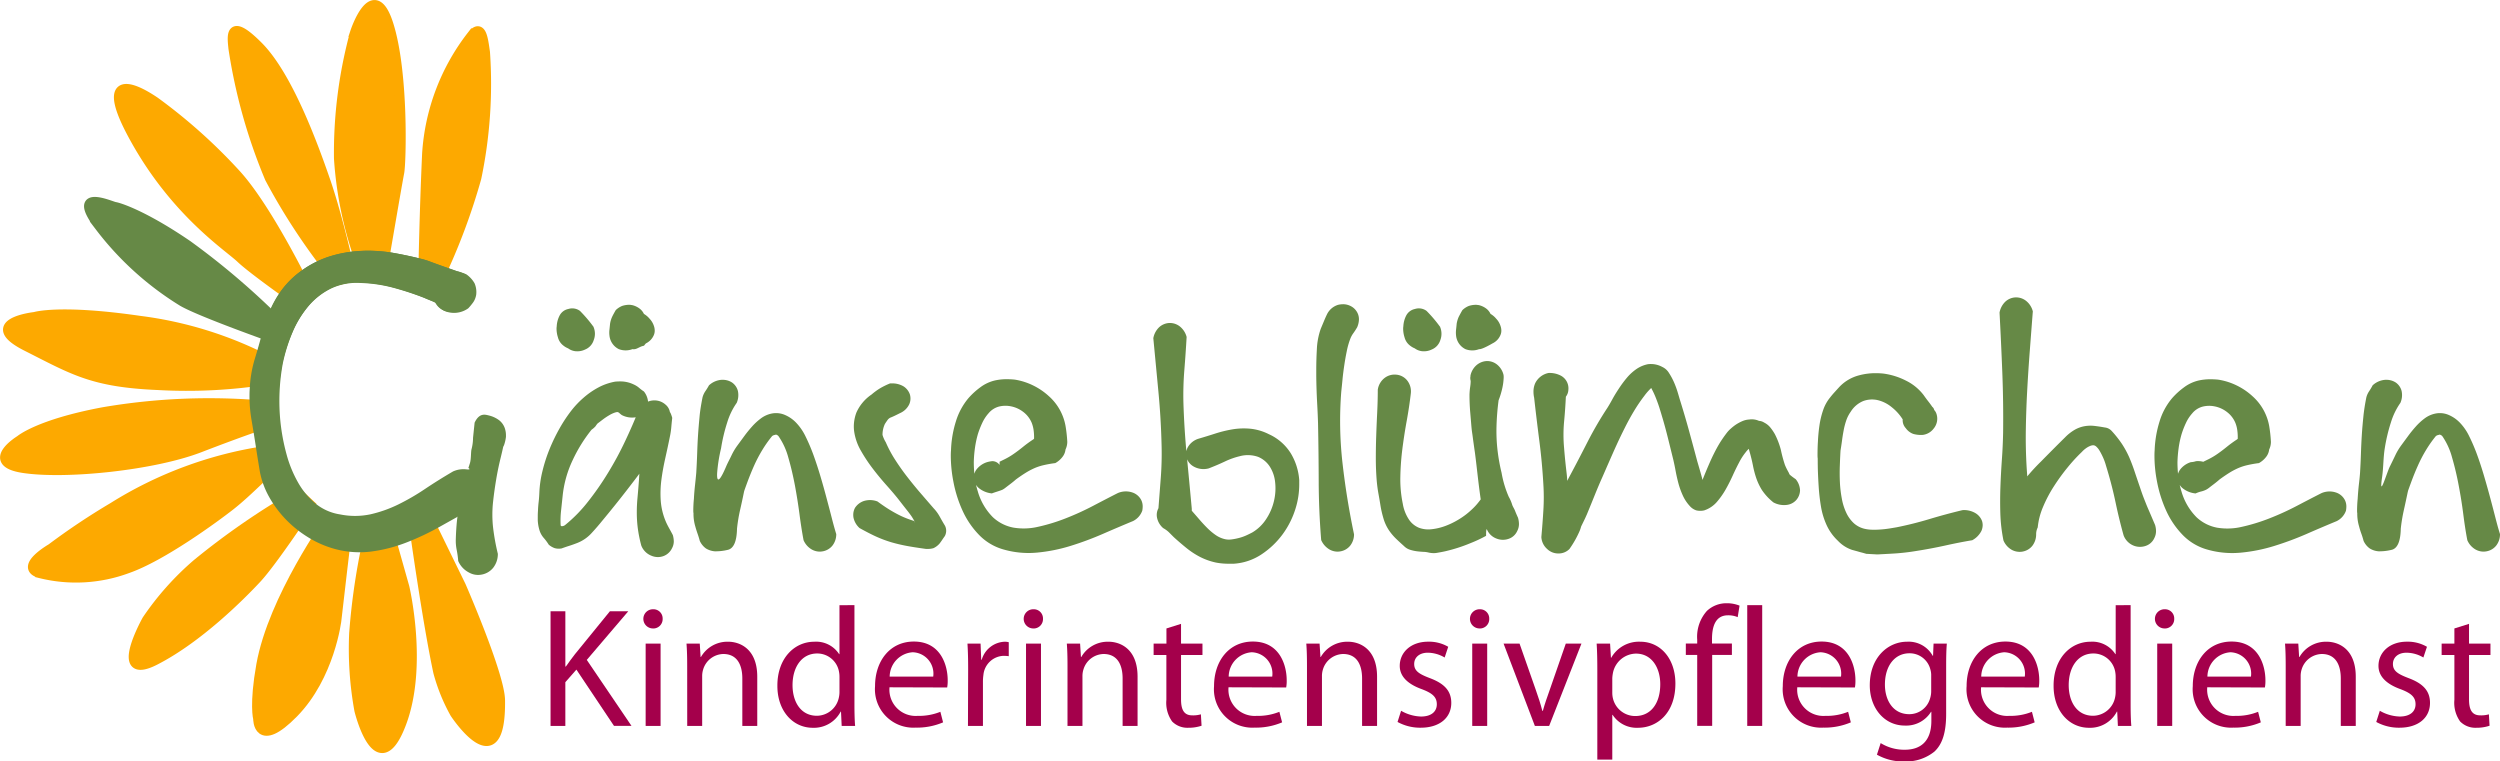
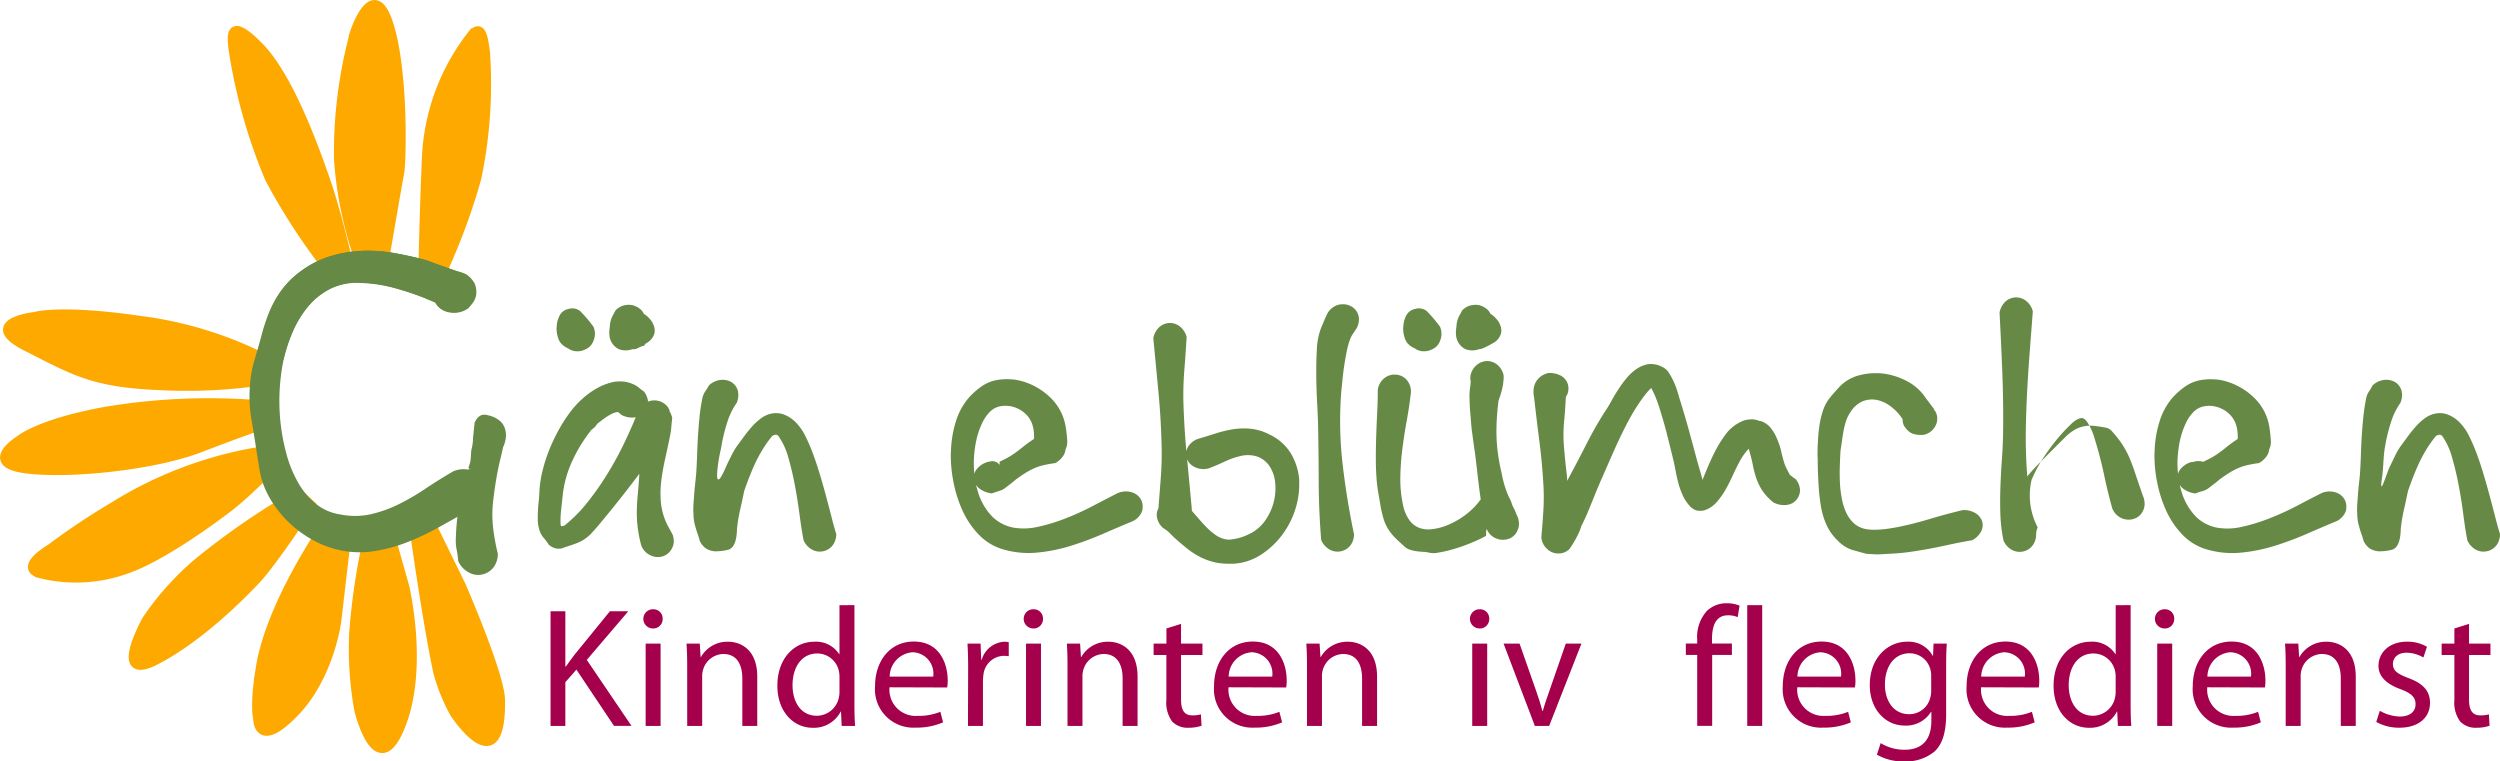
<svg xmlns="http://www.w3.org/2000/svg" version="1.1" x="0px" y="0px" width="260.509" height="79.347" viewBox="0 0 260.509 79.347" xml:space="preserve" preserveAspectRatio="xMinYMid">
  <g id="Gruppe_8" data-name="Gruppe 8" transform="translate(-8.683 -568.913)">
-     <path id="Pfad_13" data-name="Pfad 13" d="M54.183,641.164a78.21,78.21,0,0,0-9.484-8.1c-4.569-3.123-7.171-3.932-7.576-3.99s-4.684-2.024-1.619,2.024a31.672,31.672,0,0,0,8.675,7.865c1.908,1.1,9.427,3.759,9.427,3.759Z" transform="translate(-16.464 -38.612)" fill="#668946" stroke="#668946" stroke-width="1" />
    <path id="Pfad_14" data-name="Pfad 14" d="M136.493,602.93a65.382,65.382,0,0,0,3.87-10.342,47.883,47.883,0,0,0,.9-13.085c-.2-1.381-.372-3.031-1.391-1.77a22.346,22.346,0,0,0-4.682,12.331c-.289,6.34-.392,12.481-.392,12.481Z" transform="translate(-82.021 -5.137)" fill="#fda900" stroke="#fda900" stroke-width="1" />
    <path id="Pfad_15" data-name="Pfad 15" d="M113.813,597.829s1.673-9.8,1.9-10.937c.206-1.021.464-10.437-1.129-15.44s-3.5.8-3.5.8a47.49,47.49,0,0,0-1.692,13.183,39.194,39.194,0,0,0,2.765,12.107Z" transform="translate(-65.408 0)" fill="#fda900" stroke="#fda900" stroke-width="1" />
    <path id="Pfad_16" data-name="Pfad 16" d="M88.516,603.211a65.3,65.3,0,0,1-7.091-10.64,56.8,56.8,0,0,1-3.8-13.546c-.114-1.207-.454-3.291,2.609-.22s5.673,10.147,7.034,14.1,2.668,9.972,2.668,9.972Z" transform="translate(-44.641 -5.085)" fill="#fda900" stroke="#fda900" stroke-width="1" />
-     <path id="Pfad_17" data-name="Pfad 17" d="M63.184,615.924S59,607.213,55.6,603.5a56.427,56.427,0,0,0-8.438-7.546c-3.278-2.219-5.3-2.085-2.367,3.385,4.309,8.045,10.015,11.708,11.29,12.928s5.949,4.494,5.949,4.494Z" transform="translate(-22.322 -16.445)" fill="#fda900" stroke="#fda900" stroke-width="1" />
    <path id="Pfad_18" data-name="Pfad 18" d="M37.282,667.2a40.087,40.087,0,0,0-13.459-4.205c-8.382-1.216-10.934-.4-10.934-.4s-5.721.631-.84,3.091,6.853,3.757,13.74,4.043a53.593,53.593,0,0,0,11.3-.573Z" transform="translate(-0.579 -60.67)" fill="#fda900" stroke="#fda900" stroke-width="1" />
    <path id="Pfad_19" data-name="Pfad 19" d="M36.473,689.26a65.314,65.314,0,0,0-17.033.661c-6.756,1.265-8.67,2.928-8.67,2.928s-3.755,2.288.317,2.921c4.413.686,13.585-.266,18.411-2.13s7.08-2.576,7.08-2.576Z" transform="translate(0 -78.075)" fill="#fda900" stroke="#fda900" stroke-width="1" />
    <path id="Pfad_20" data-name="Pfad 20" d="M41.755,703.343a41.476,41.476,0,0,0-15.835,5.874,71.891,71.891,0,0,0-6.425,4.291s-3.406,1.961-1.181,2.6a15.421,15.421,0,0,0,9.119-.5c3.6-1.256,9.065-5.262,10.716-6.552,1.873-1.464,4.024-3.782,4.255-3.769S41.755,703.343,41.755,703.343Z" transform="translate(-5.465 -87.453)" fill="#fda900" stroke="#fda900" stroke-width="1" />
    <path id="Pfad_21" data-name="Pfad 21" d="M65.023,716.237a77.707,77.707,0,0,0-10.59,7.292,29.6,29.6,0,0,0-5.22,5.853s-3.649,6.52.861,4.21,8.919-6.727,10.591-8.523,5.574-7.7,5.574-7.7Z" transform="translate(-25.224 -95.873)" fill="#fda900" stroke="#fda900" stroke-width="1" />
    <path id="Pfad_22" data-name="Pfad 22" d="M92.507,723.678s-5.959,8.315-7.2,15.259c-.735,4.115-.324,5.6-.324,5.6s-.041,3.243,3.717-.594,4.49-9.619,4.5-9.877,1.151-9.832,1.151-9.832Z" transform="translate(-49.418 -100.732)" fill="#fda900" stroke="#fda900" stroke-width="1" />
    <path id="Pfad_23" data-name="Pfad 23" d="M115.777,724.963a69.354,69.354,0,0,0-1.808,11.357,35.77,35.77,0,0,0,.542,8.023s1.935,7.943,4.424,1.3c2.246-5.994.306-14.144.306-14.144l-1.915-6.79Z" transform="translate(-68.402 -101.408)" fill="#fda900" stroke="#fda900" stroke-width="1" />
    <path id="Pfad_24" data-name="Pfad 24" d="M132.154,725.756s1.348,9.668,2.474,14.937a18.834,18.834,0,0,0,1.739,4.284s4.849,7.375,4.739-1.357c-.033-2.645-4.077-11.911-4.077-11.911l-3.173-6.493Z" transform="translate(-80.295 -101.736)" fill="#fda900" stroke="#fda900" stroke-width="1" />
    <g id="Gruppe_4" data-name="Gruppe 4" transform="translate(66.052 631.776)">
      <path id="Pfad_25" data-name="Pfad 25" d="M173.057,751.522H174.6v5.762h.052c.32-.461.638-.887.939-1.276l3.653-4.487h1.914l-4.325,5.07,4.66,6.877h-1.823l-3.919-5.866-1.152,1.311v4.556h-1.542Z" transform="translate(-173.057 -750.69)" fill="#a4004b" />
      <path id="Pfad_26" data-name="Pfad 26" d="M201.926,752.914a1,1,0,0,1,.036-2,.959.959,0,0,1,.992.992.979.979,0,0,1-1.011,1.012Zm-.743,10.156V754.49h1.557v8.579Z" transform="translate(-191.273 -750.29)" fill="#a4004b" />
      <path id="Pfad_27" data-name="Pfad 27" d="M213.954,763.187c0-.906-.018-1.615-.071-2.324h1.382l.087,1.4h.035a3.178,3.178,0,0,1,2.836-1.594c1.188,0,3.033.708,3.033,3.651v5.122H219.7V764.5c0-1.382-.515-2.552-1.986-2.552a2.249,2.249,0,0,0-2.09,1.594,2.318,2.318,0,0,0-.108.727v5.176h-1.558Z" transform="translate(-199.716 -756.662)" fill="#a4004b" />
      <path id="Pfad_28" data-name="Pfad 28" d="M249.2,749.688v10.367c0,.764.018,1.633.07,2.217h-1.4l-.07-1.49h-.035a3.144,3.144,0,0,1-2.908,1.685c-2.073,0-3.687-1.755-3.687-4.359-.017-2.875,1.774-4.609,3.846-4.609a2.853,2.853,0,0,1,2.588,1.292h.036v-5.1Zm-1.559,7.5a2.857,2.857,0,0,0-.072-.673,2.3,2.3,0,0,0-2.251-1.791c-1.612,0-2.569,1.419-2.569,3.3,0,1.753.87,3.19,2.534,3.19a2.362,2.362,0,0,0,2.286-1.861,2.679,2.679,0,0,0,.072-.673Z" transform="translate(-217.533 -749.492)" fill="#a4004b" />
      <path id="Pfad_29" data-name="Pfad 29" d="M272.012,765.381a2.734,2.734,0,0,0,2.925,2.978,5.948,5.948,0,0,0,2.375-.424l.282,1.1a6.951,6.951,0,0,1-2.87.549,4,4,0,0,1-4.218-4.325c0-2.6,1.542-4.644,4.041-4.644,2.8,0,3.529,2.466,3.529,4.045a3.971,3.971,0,0,1-.055.741Zm4.555-1.117a2.224,2.224,0,0,0-2.145-2.533,2.569,2.569,0,0,0-2.393,2.533Z" transform="translate(-236.691 -756.626)" fill="#a4004b" />
      <path id="Pfad_30" data-name="Pfad 30" d="M298.328,763.54c0-1.01-.019-1.878-.071-2.677h1.365l.069,1.684h.053a2.593,2.593,0,0,1,2.393-1.878,1.593,1.593,0,0,1,.423.052v1.455a4.806,4.806,0,0,0-.547-.037,2.19,2.19,0,0,0-2.093,1.986,4.959,4.959,0,0,0-.05.744v4.573h-1.561Z" transform="translate(-254.813 -756.662)" fill="#a4004b" />
      <path id="Pfad_31" data-name="Pfad 31" d="M316.141,752.914a1,1,0,0,1,.035-2,.957.957,0,0,1,.992.992.977.977,0,0,1-1.01,1.012ZM315.4,763.07V754.49h1.559v8.579Z" transform="translate(-265.854 -750.29)" fill="#a4004b" />
      <path id="Pfad_32" data-name="Pfad 32" d="M328.168,763.187c0-.906-.018-1.615-.071-2.324h1.382l.089,1.4h.035a3.176,3.176,0,0,1,2.837-1.594c1.187,0,3.029.708,3.029,3.651v5.122H333.91V764.5c0-1.382-.514-2.552-1.986-2.552a2.246,2.246,0,0,0-2.09,1.594,2.3,2.3,0,0,0-.108.727v5.176h-1.559Z" transform="translate(-274.299 -756.662)" fill="#a4004b" />
      <path id="Pfad_33" data-name="Pfad 33" d="M357.021,755.306v2.055h2.233v1.188h-2.233v4.625c0,1.064.3,1.667,1.169,1.667a2.875,2.875,0,0,0,.9-.108l.07,1.189a4.263,4.263,0,0,1-1.383.212,2.232,2.232,0,0,1-1.684-.655,3.358,3.358,0,0,1-.6-2.251v-4.679h-1.329v-1.188H355.5v-1.576Z" transform="translate(-291.322 -753.161)" fill="#a4004b" />
      <path id="Pfad_34" data-name="Pfad 34" d="M373.818,765.381a2.734,2.734,0,0,0,2.925,2.978,5.938,5.938,0,0,0,2.374-.424l.284,1.1a6.96,6.96,0,0,1-2.871.549,4,4,0,0,1-4.221-4.325c0-2.6,1.543-4.644,4.043-4.644,2.8,0,3.528,2.466,3.528,4.045a3.83,3.83,0,0,1-.055.741Zm4.554-1.117a2.224,2.224,0,0,0-2.144-2.533,2.568,2.568,0,0,0-2.393,2.533Z" transform="translate(-303.17 -756.626)" fill="#a4004b" />
      <path id="Pfad_35" data-name="Pfad 35" d="M400.081,763.187c0-.906-.017-1.615-.071-2.324h1.384l.089,1.4h.035a3.176,3.176,0,0,1,2.834-1.594c1.19,0,3.032.708,3.032,3.651v5.122h-1.561V764.5c0-1.382-.512-2.552-1.983-2.552a2.249,2.249,0,0,0-2.092,1.594,2.3,2.3,0,0,0-.106.727v5.176h-1.561Z" transform="translate(-321.258 -756.662)" fill="#a4004b" />
-       <path id="Pfad_36" data-name="Pfad 36" d="M427.778,767.864a4.386,4.386,0,0,0,2.074.6c1.117,0,1.649-.549,1.649-1.276,0-.746-.443-1.153-1.577-1.579-1.561-.567-2.286-1.4-2.286-2.426,0-1.385,1.133-2.518,2.96-2.518a3.964,3.964,0,0,1,2.09.532l-.371,1.117a3.5,3.5,0,0,0-1.756-.5c-.921,0-1.418.532-1.418,1.17,0,.726.5,1.045,1.613,1.471,1.471.55,2.252,1.293,2.252,2.588,0,1.523-1.188,2.586-3.191,2.586a4.89,4.89,0,0,1-2.41-.6Z" transform="translate(-339.148 -756.662)" fill="#a4004b" />
      <path id="Pfad_37" data-name="Pfad 37" d="M450.153,752.914a1,1,0,0,1,.036-2,.958.958,0,0,1,.991.992.978.978,0,0,1-1.012,1.012Zm-.745,10.156V754.49h1.559v8.579Z" transform="translate(-353.365 -750.29)" fill="#a4004b" />
      <path id="Pfad_38" data-name="Pfad 38" d="M460.914,761.228l1.683,4.8c.284.8.514,1.507.692,2.214h.052c.195-.708.443-1.417.727-2.214l1.666-4.8h1.632L464,769.807h-1.49l-3.261-8.579Z" transform="translate(-359.941 -757.028)" fill="#a4004b" />
-       <path id="Pfad_39" data-name="Pfad 39" d="M487.271,763.663c0-1.1-.017-1.985-.07-2.8h1.4l.089,1.471h.035a3.312,3.312,0,0,1,3.03-1.665c2.093,0,3.652,1.755,3.652,4.358,0,3.086-1.9,4.609-3.9,4.609a2.986,2.986,0,0,1-2.64-1.347h-.036v4.661h-1.56Zm1.56,2.287a2.531,2.531,0,0,0,.071.637,2.386,2.386,0,0,0,2.322,1.825c1.649,0,2.606-1.347,2.606-3.315,0-1.719-.887-3.19-2.535-3.19a2.492,2.492,0,0,0-2.375,1.915,4.067,4.067,0,0,0-.089.639Z" transform="translate(-378.194 -756.662)" fill="#a4004b" />
      <path id="Pfad_40" data-name="Pfad 40" d="M515.168,761.9v-7.391h-1.186v-1.188h1.186v-.407a4.045,4.045,0,0,1,1.011-2.994,2.963,2.963,0,0,1,2.073-.8,3.488,3.488,0,0,1,1.329.25l-.194,1.2a2.476,2.476,0,0,0-1.011-.193c-1.312,0-1.666,1.168-1.666,2.481v.46h2.073v1.188h-2.055V761.9Z" transform="translate(-395.682 -749.123)" fill="#a4004b" />
      <path id="Pfad_41" data-name="Pfad 41" d="M532.426,749.688h1.559v12.584h-1.559Z" transform="translate(-407.726 -749.492)" fill="#a4004b" />
      <path id="Pfad_42" data-name="Pfad 42" d="M544.614,765.381a2.733,2.733,0,0,0,2.924,2.978,5.937,5.937,0,0,0,2.374-.424l.282,1.1a6.943,6.943,0,0,1-2.87.549,4,4,0,0,1-4.219-4.325c0-2.6,1.544-4.644,4.043-4.644,2.8,0,3.526,2.466,3.526,4.045a4.02,4.02,0,0,1-.053.741Zm4.556-1.117a2.228,2.228,0,0,0-2.147-2.533,2.569,2.569,0,0,0-2.392,2.533Z" transform="translate(-414.7 -756.626)" fill="#a4004b" />
      <path id="Pfad_43" data-name="Pfad 43" d="M577.182,768.183c0,1.987-.409,3.173-1.223,3.935a4.711,4.711,0,0,1-3.135,1.029,5.553,5.553,0,0,1-2.855-.708l.39-1.208a4.66,4.66,0,0,0,2.517.693c1.595,0,2.765-.835,2.765-3.012v-.94h-.035a3.042,3.042,0,0,1-2.73,1.434c-2.125,0-3.652-1.806-3.652-4.2,0-2.908,1.9-4.538,3.882-4.538a2.868,2.868,0,0,1,2.677,1.47h.034l.053-1.276h1.383c-.053.6-.071,1.295-.071,2.34Zm-1.559-3.953a2.133,2.133,0,0,0-.09-.69,2.224,2.224,0,0,0-2.179-1.666c-1.489,0-2.552,1.257-2.552,3.261,0,1.665.868,3.084,2.534,3.084a2.24,2.24,0,0,0,2.162-1.613,2.529,2.529,0,0,0,.125-.832Z" transform="translate(-431.755 -756.662)" fill="#a4004b" />
      <path id="Pfad_44" data-name="Pfad 44" d="M599.811,765.381a2.731,2.731,0,0,0,2.922,2.978,5.951,5.951,0,0,0,2.376-.424l.284,1.1a6.964,6.964,0,0,1-2.873.549,4,4,0,0,1-4.218-4.325c0-2.6,1.541-4.644,4.043-4.644,2.8,0,3.527,2.466,3.527,4.045a3.969,3.969,0,0,1-.055.741Zm4.553-1.117a2.224,2.224,0,0,0-2.143-2.533,2.571,2.571,0,0,0-2.395,2.533Z" transform="translate(-450.743 -756.626)" fill="#a4004b" />
      <path id="Pfad_45" data-name="Pfad 45" d="M632.445,749.688v10.367c0,.764.018,1.633.072,2.217h-1.4l-.07-1.49h-.035a3.145,3.145,0,0,1-2.907,1.685c-2.074,0-3.687-1.755-3.687-4.359-.017-2.875,1.773-4.609,3.846-4.609a2.857,2.857,0,0,1,2.59,1.292h.034v-5.1Zm-1.559,7.5a2.893,2.893,0,0,0-.071-.673,2.3,2.3,0,0,0-2.251-1.791c-1.613,0-2.571,1.419-2.571,3.3,0,1.753.87,3.19,2.536,3.19a2.365,2.365,0,0,0,2.286-1.861,2.713,2.713,0,0,0,.071-.673Z" transform="translate(-467.795 -749.492)" fill="#a4004b" />
      <path id="Pfad_46" data-name="Pfad 46" d="M655.852,752.914a1,1,0,0,1,.035-2,.958.958,0,0,1,.993.992.978.978,0,0,1-1.011,1.012Zm-.744,10.156V754.49h1.562v8.579Z" transform="translate(-487.687 -750.29)" fill="#a4004b" />
      <path id="Pfad_47" data-name="Pfad 47" d="M667.73,765.381a2.735,2.735,0,0,0,2.925,2.978,5.937,5.937,0,0,0,2.374-.424l.283,1.1a6.952,6.952,0,0,1-2.87.549,4,4,0,0,1-4.219-4.325c0-2.6,1.543-4.644,4.042-4.644,2.8,0,3.527,2.466,3.527,4.045a3.948,3.948,0,0,1-.054.741Zm4.555-1.117a2.226,2.226,0,0,0-2.145-2.533,2.568,2.568,0,0,0-2.392,2.533Z" transform="translate(-495.096 -756.626)" fill="#a4004b" />
      <path id="Pfad_48" data-name="Pfad 48" d="M693.992,763.187c0-.906-.018-1.615-.07-2.324h1.383l.086,1.4h.037a3.175,3.175,0,0,1,2.835-1.594c1.187,0,3.03.708,3.03,3.651v5.122h-1.56V764.5c0-1.382-.513-2.552-1.984-2.552a2.25,2.25,0,0,0-2.092,1.594,2.309,2.309,0,0,0-.106.727v5.176h-1.56Z" transform="translate(-513.183 -756.662)" fill="#a4004b" />
      <path id="Pfad_49" data-name="Pfad 49" d="M721.688,767.864a4.377,4.377,0,0,0,2.074.6c1.115,0,1.649-.549,1.649-1.276,0-.746-.442-1.153-1.579-1.579-1.559-.567-2.284-1.4-2.284-2.426,0-1.385,1.134-2.518,2.96-2.518a3.971,3.971,0,0,1,2.092.532l-.374,1.117a3.485,3.485,0,0,0-1.753-.5c-.923,0-1.419.532-1.419,1.17,0,.726.5,1.045,1.613,1.471,1.471.55,2.25,1.293,2.25,2.588,0,1.523-1.187,2.586-3.19,2.586a4.894,4.894,0,0,1-2.411-.6Z" transform="translate(-531.071 -756.662)" fill="#a4004b" />
      <path id="Pfad_50" data-name="Pfad 50" d="M743.8,755.306v2.055h2.234v1.188H743.8v4.625c0,1.064.3,1.667,1.17,1.667a2.867,2.867,0,0,0,.9-.108l.071,1.189a4.266,4.266,0,0,1-1.381.212,2.226,2.226,0,0,1-1.685-.655,3.346,3.346,0,0,1-.6-2.251v-4.679h-1.329v-1.188h1.329v-1.576Z" transform="translate(-543.888 -753.161)" fill="#a4004b" />
    </g>
    <g id="Gruppe_5" data-name="Gruppe 5" transform="translate(64.731 599.897)">
      <path id="Pfad_51" data-name="Pfad 51" d="M180.3,668.538a2.005,2.005,0,0,1,.44,1.188,1.521,1.521,0,0,1-.358.975,1.583,1.583,0,0,1-.983.534,2.333,2.333,0,0,1-1.4-.237,2.238,2.238,0,0,1-.246-.2.324.324,0,0,0-.164-.1c-.026-.027-.122-.018-.287.03a2.965,2.965,0,0,0-.6.276,6.686,6.686,0,0,0-.708.473c-.232.177-.4.308-.515.388a2.149,2.149,0,0,0-.215.289,2.195,2.195,0,0,1-.419.368,15.462,15.462,0,0,0-1.948,3.127,11.41,11.41,0,0,0-1.067,3.784q-.083.782-.164,1.54a9.392,9.392,0,0,0-.043,1.516.146.146,0,0,0,.184.083.547.547,0,0,0,.289-.123,15.07,15.07,0,0,0,2.379-2.43,30.115,30.115,0,0,0,2.1-3.026,33.859,33.859,0,0,0,1.764-3.271q.793-1.671,1.406-3.23a2.021,2.021,0,0,1,.86-.84,1.754,1.754,0,0,1,1.045-.167,1.721,1.721,0,0,1,.915.433,1.29,1.29,0,0,1,.441.758,1.015,1.015,0,0,1,.122.236,3.42,3.42,0,0,1,.123.38c-.041.357-.074.686-.1,1a8.247,8.247,0,0,1-.145.952c-.15.752-.313,1.5-.482,2.256s-.305,1.494-.4,2.227a11.077,11.077,0,0,0-.071,2.184,6.84,6.84,0,0,0,.524,2.174c.094.22.208.443.337.678s.265.478.4.738a2.612,2.612,0,0,1,.1.655,1.5,1.5,0,0,1-.186.716,1.606,1.606,0,0,1-.841.8,1.688,1.688,0,0,1-.634.122,1.736,1.736,0,0,1-.68-.143,1.862,1.862,0,0,1-1.043-1.046,13.837,13.837,0,0,1-.379-1.908,13.017,13.017,0,0,1-.092-1.549c0-.5.023-1.007.072-1.528s.1-1.137.153-1.846c.026-.409.051-.818.071-1.23s.033-.254.033.472q-.126.2-1.369,1.806t-2.571,3.2c-.33.409-.7.84-1.119,1.293a3.961,3.961,0,0,1-1.466,1.006q-.412.163-.8.287c-.262.082-.543.178-.844.286a1.586,1.586,0,0,1-.715-.03,1.939,1.939,0,0,1-.617-.358,5.29,5.29,0,0,0-.534-.718,2.181,2.181,0,0,1-.45-.84,4.2,4.2,0,0,1-.164-1.006v-.371c0-.2.007-.4.021-.593.012-.314.036-.627.072-.934s.057-.619.071-.932a11.281,11.281,0,0,1,.328-2.286,16.123,16.123,0,0,1,.747-2.309,18.972,18.972,0,0,1,1.057-2.174,15.131,15.131,0,0,1,1.294-1.928A9.472,9.472,0,0,1,174,669.2a8.208,8.208,0,0,1,1.549-1.076,5.9,5.9,0,0,1,1.784-.615c.191-.013.363-.019.512-.019a3.181,3.181,0,0,1,1.415.328,2.221,2.221,0,0,1,.535.338A4.724,4.724,0,0,0,180.3,668.538Zm-5.251-6.729a.076.076,0,0,0-.018-.04,1.854,1.854,0,0,1,.164.738,1.811,1.811,0,0,1-.125.677,1.542,1.542,0,0,1-.9.984,1.835,1.835,0,0,1-.8.184,1.566,1.566,0,0,1-.965-.305,1.884,1.884,0,0,1-.491-.288,1.555,1.555,0,0,1-.574-.863,3.012,3.012,0,0,1-.145-.922,1.5,1.5,0,0,1,.02-.224,2.689,2.689,0,0,1,.288-1.1,1.3,1.3,0,0,1,.922-.707,1.355,1.355,0,0,1,1.212.2A14.109,14.109,0,0,1,175.054,661.809Zm4-2.276a2.049,2.049,0,0,1,.87.422,1.478,1.478,0,0,1,.381.5,2.238,2.238,0,0,1,.585.494,2,2,0,0,1,.462.778,1.468,1.468,0,0,1,.079.474,1.123,1.123,0,0,1-.079.428,1.69,1.69,0,0,1-.842.9l-.141.164c-.067.137-.1.043-.438.2s-.515.286-.816.232a2,2,0,0,1-1.426,0,1.77,1.77,0,0,1-.972-1.395,2.484,2.484,0,0,1,0-.657q.04-.39.061-.6a2.8,2.8,0,0,1,.226-.739c.094-.19.217-.416.368-.676a2.13,2.13,0,0,1,.657-.431,2.368,2.368,0,0,1,.718-.122,1.437,1.437,0,0,1,.163.007A.785.785,0,0,0,179.054,659.533Z" transform="translate(-169.25 -658.729)" fill="#668946" />
      <path id="Pfad_52" data-name="Pfad 52" d="M217.58,682.595a2.152,2.152,0,0,1,1.313-.576h.1a1.757,1.757,0,0,1,1,.288,1.543,1.543,0,0,1,.6.872,2.036,2.036,0,0,1-.123,1.241,7.159,7.159,0,0,0-.985,2.028,17.825,17.825,0,0,0-.647,2.717,15.906,15.906,0,0,0-.4,2.478s-.2,2.073.941-.619c.155-.367.361-.729.543-1.119a6.371,6.371,0,0,1,.645-1.077c.222-.3.455-.621.707-.964s.518-.667.792-.974a6.1,6.1,0,0,1,.913-.841,2.8,2.8,0,0,1,1.126-.513,2.336,2.336,0,0,1,1.283.1,3.529,3.529,0,0,1,1.272.851,5.524,5.524,0,0,1,.975,1.415,19.331,19.331,0,0,1,.831,1.948q.388,1.07.739,2.256t.645,2.308q.3,1.12.544,2.073c.162.635.314,1.172.449,1.611a1.924,1.924,0,0,1-.4,1.2,1.679,1.679,0,0,1-.954.583,1.923,1.923,0,0,1-.349.041,1.718,1.718,0,0,1-.819-.206,2.041,2.041,0,0,1-.885-.984q-.223-1.169-.42-2.677t-.481-3.035c-.194-1.02-.421-1.988-.687-2.9a7.138,7.138,0,0,0-1-2.194.435.435,0,0,0-.2-.165c-.11-.054-.137-.061-.084-.02.015-.013-.038,0-.162.029a.572.572,0,0,0-.245.116,12.255,12.255,0,0,0-1.026,1.455,14.942,14.942,0,0,0-.854,1.63q-.378.853-.7,1.724c-.213.582-.32.888-.328.922s-.019.08-.031.134q-.2.987-.412,1.9a16.817,16.817,0,0,0-.305,1.877c-.027,1.356-.36,2.092-.993,2.217a5.313,5.313,0,0,1-1.326.144,2.037,2.037,0,0,1-.934-.308,2.013,2.013,0,0,1-.627-.78c-.065-.259-.148-.513-.233-.758s-.168-.5-.237-.76a4.546,4.546,0,0,1-.184-1.352,1.451,1.451,0,0,1-.021-.248,12.464,12.464,0,0,1,.064-1.27c.024-.492.067-.978.12-1.459s.094-.893.125-1.251c.039-.655.072-1.309.093-1.958s.049-1.3.092-1.959.1-1.308.161-1.958.174-1.309.307-1.979a2.11,2.11,0,0,1,.289-.635A6.906,6.906,0,0,0,217.58,682.595Z" transform="translate(-199.75 -673.425)" fill="#668946" />
-       <path id="Pfad_53" data-name="Pfad 53" d="M267.806,683.094h.205a2.273,2.273,0,0,1,1.192.308,1.614,1.614,0,0,1,.665.842,1.485,1.485,0,0,1-.071,1.036,1.9,1.9,0,0,1-.957.912q-.724.367-.932.441a.775.775,0,0,0-.35.254c-.079.111-.18.254-.294.433a2.676,2.676,0,0,0-.248,1.143,3.211,3.211,0,0,0,.34.765,12.725,12.725,0,0,0,.983,1.835c.382.594.792,1.177,1.23,1.741s.893,1.126,1.366,1.676.938,1.084,1.4,1.619a4.155,4.155,0,0,1,.645.881c.174.315.352.63.545.943a1.168,1.168,0,0,1-.019,1.087c-.1.136-.193.272-.278.4s-.174.251-.256.359a1.893,1.893,0,0,1-.637.49,1.8,1.8,0,0,1-.535.083h-.264c-.792-.11-1.466-.213-2.022-.318s-1.082-.23-1.588-.378a12.636,12.636,0,0,1-1.518-.564c-.506-.227-1.1-.532-1.786-.914a2.021,2.021,0,0,1-.635-1.107,1.769,1.769,0,0,1-.02-.267,1.525,1.525,0,0,1,.186-.738,1.782,1.782,0,0,1,.9-.7,2.158,2.158,0,0,1,1.436.041c.547.4,1.007.709,1.382.932s.74.422,1.09.588a10.015,10.015,0,0,0,1.085.429c.378.124.469.165.277.124.112.178.116.174.023-.01a6.04,6.04,0,0,0-.318-.533c-.119-.17-.27-.375-.463-.617s-.478-.606-.86-1.1c-.358-.454-.778-.947-1.261-1.488s-.962-1.116-1.425-1.723a16.485,16.485,0,0,1-1.252-1.886,5.576,5.576,0,0,1-.7-1.979,3.685,3.685,0,0,1-.041-.557,4.147,4.147,0,0,1,.266-1.435,4.455,4.455,0,0,1,1.582-1.888,6.646,6.646,0,0,1,.86-.633A7.569,7.569,0,0,1,267.806,683.094Z" transform="translate(-231.103 -674.127)" fill="#668946" />
      <path id="Pfad_54" data-name="Pfad 54" d="M305.385,688.325a1.883,1.883,0,0,1-.184.8,1.531,1.531,0,0,1-.256.688,2.413,2.413,0,0,1-.811.728,12.279,12.279,0,0,0-1.261.226,5.455,5.455,0,0,0-.944.317,7.5,7.5,0,0,0-.9.482q-.463.289-.995.678c-.029.025-.1.088-.215.184s-.246.2-.391.309-.29.221-.44.336a2.216,2.216,0,0,1-.348.237c-.2.1-.891.293-1.108.39a2.539,2.539,0,0,1-1.364-.556,1.519,1.519,0,0,1-.514-.911,1.429,1.429,0,0,1,.245-.994,2.243,2.243,0,0,1,1.139-.8,2.928,2.928,0,0,1,.534-.1.939.939,0,0,1,.758.391V690.4c.027-.015.2-.1.524-.258a7.1,7.1,0,0,0,.952-.564c.315-.217.639-.463.966-.728a12.691,12.691,0,0,1,1.088-.789.411.411,0,0,1,.121-.094c.042-.019.024.011-.06.094a5.4,5.4,0,0,0-.031-.841,3.406,3.406,0,0,0-.215-.882,2.766,2.766,0,0,0-.862-1.118,3.071,3.071,0,0,0-1.24-.582,2.855,2.855,0,0,0-1.294.009,2.12,2.12,0,0,0-1.1.706,4.05,4.05,0,0,0-.654,1,9.375,9.375,0,0,0-.454,1.16,10.287,10.287,0,0,0-.305,1.435,12.741,12.741,0,0,0-.123,1.477,13.182,13.182,0,0,0,.09,1.538,8.111,8.111,0,0,0,.32,1.5,6.248,6.248,0,0,0,1.577,2.716,4.293,4.293,0,0,0,2.146,1.086,6.525,6.525,0,0,0,2.585-.091,19,19,0,0,0,2.87-.881,28.273,28.273,0,0,0,2.85-1.3q1.389-.729,2.556-1.322a2.116,2.116,0,0,1,1.548-.062,1.6,1.6,0,0,1,.914.8,1.5,1.5,0,0,1,.143.634,2.366,2.366,0,0,1-.042.452,1.928,1.928,0,0,1-.964,1.086q-1.535.636-3.158,1.344a32.529,32.529,0,0,1-3.344,1.242,17.1,17.1,0,0,1-3.488.7c-.315.028-.616.043-.9.043a9.483,9.483,0,0,1-2.686-.391,5.669,5.669,0,0,1-2.482-1.508,8.88,8.88,0,0,1-1.7-2.5,13.107,13.107,0,0,1-.967-3.067,14.244,14.244,0,0,1-.264-2.687c0-.193.007-.376.022-.555a11.252,11.252,0,0,1,.511-3.013,6.867,6.867,0,0,1,1.293-2.4,7.645,7.645,0,0,1,1.241-1.139,4.105,4.105,0,0,1,1.568-.729,5.643,5.643,0,0,1,1.17-.122c.271,0,.555.012.841.041a6.7,6.7,0,0,1,1.926.607,6.86,6.86,0,0,1,1.652,1.126,5.424,5.424,0,0,1,1.735,3.117A14.3,14.3,0,0,1,305.385,688.325Z" transform="translate(-250.218 -673.269)" fill="#668946" />
      <path id="Pfad_55" data-name="Pfad 55" d="M358.1,684.308v.206c.2.231.448.512.729.839s.567.643.86.934a6.321,6.321,0,0,0,.9.759,2.8,2.8,0,0,0,1.016.441,1.987,1.987,0,0,0,.675.011,6.247,6.247,0,0,0,.76-.153,4.571,4.571,0,0,0,.751-.267c.237-.109.446-.211.624-.307a4.378,4.378,0,0,0,1.436-1.386,5.8,5.8,0,0,0,.811-1.876,5.653,5.653,0,0,0,.123-1.968,3.687,3.687,0,0,0-.565-1.641,2.655,2.655,0,0,0-1.208-1,3.233,3.233,0,0,0-1.909-.07,7.8,7.8,0,0,0-1.56.556c-.518.244-1.077.485-1.682.716a2.1,2.1,0,0,1-1.526-.174,1.585,1.585,0,0,1-.768-.9,1.5,1.5,0,0,1,.11-1.117,1.946,1.946,0,0,1,1.116-.9q.907-.266,1.766-.543a12.84,12.84,0,0,1,1.763-.432,7.255,7.255,0,0,1,1.857-.071,5.484,5.484,0,0,1,1.958.575,5.2,5.2,0,0,1,2.308,2.038,6.278,6.278,0,0,1,.852,2.74v.493a8.421,8.421,0,0,1-.368,2.419,9.019,9.019,0,0,1-1.364,2.74,8.667,8.667,0,0,1-2.2,2.091,5.908,5.908,0,0,1-2.884.974h-.532a6.839,6.839,0,0,1-1.331-.121,6.77,6.77,0,0,1-1.612-.564,8.359,8.359,0,0,1-1.415-.914c-.442-.357-.9-.745-1.366-1.17l-.521-.522a2.945,2.945,0,0,0-.585-.421,1.942,1.942,0,0,1-.648-1.127,1.447,1.447,0,0,1,.156-.944c.08-1.054.164-2.123.246-3.212s.109-2.183.082-3.291q-.065-2.832-.328-5.6t-.535-5.619a2.105,2.105,0,0,1,.607-1.138,1.691,1.691,0,0,1,1.057-.442h.041a1.667,1.667,0,0,1,1.047.351,2.075,2.075,0,0,1,.719,1.105q-.1,1.743-.236,3.425a32.516,32.516,0,0,0-.1,3.385q.085,2.789.35,5.538T358.1,684.308Z" transform="translate(-289.96 -662.277)" fill="#668946" />
      <path id="Pfad_56" data-name="Pfad 56" d="M404.133,660.347a1.906,1.906,0,0,1,1.146-.962,2.293,2.293,0,0,1,.512-.062,1.725,1.725,0,0,1,.74.163,1.579,1.579,0,0,1,.819.861,1.5,1.5,0,0,1,.1.555,2.194,2.194,0,0,1-.185.82c-.135.234-.271.442-.41.635a2.5,2.5,0,0,0-.309.574,7.879,7.879,0,0,0-.366,1.292c-.1.478-.185.966-.258,1.457s-.137.984-.184,1.476-.092.923-.131,1.29a39,39,0,0,0,.131,7.44q.42,3.7,1.2,7.412a1.9,1.9,0,0,1-.4,1.182,1.676,1.676,0,0,1-.954.583,1.949,1.949,0,0,1-.35.041,1.72,1.72,0,0,1-.819-.206,2.107,2.107,0,0,1-.9-1q-.249-3.1-.258-6.1t-.069-6.039c-.015-.55-.045-1.265-.094-2.153s-.079-1.82-.092-2.79v-.576q0-1.125.061-2.193a7.364,7.364,0,0,1,.41-2.174c.11-.262.217-.514.319-.761S404.008,660.605,404.133,660.347Z" transform="translate(-321.891 -658.605)" fill="#668946" />
      <path id="Pfad_57" data-name="Pfad 57" d="M434.234,667.02a6.141,6.141,0,0,1-.166,1.26,8.6,8.6,0,0,1-.366,1.18,25.6,25.6,0,0,0-.217,2.7,17.462,17.462,0,0,0,.1,2.451,19.362,19.362,0,0,0,.43,2.412,10.755,10.755,0,0,0,.747,2.491,3.938,3.938,0,0,1,.348.8c.061.214.212.412.307.658s.2.485.307.718a2.438,2.438,0,0,1,.1.657,1.571,1.571,0,0,1-.184.739,1.5,1.5,0,0,1-.875.8,1.782,1.782,0,0,1-1.279-.02,1.743,1.743,0,0,1-1.006-.964c-.053-.054-.082.17-.082.678a13.637,13.637,0,0,1-1.59.748,16.545,16.545,0,0,1-2.7.869c-.245.054-.5.1-.76.145a2.007,2.007,0,0,1-.409.041,2.371,2.371,0,0,1-.535-.062,2.469,2.469,0,0,0-.533-.071c-.192-.01-.4-.025-.636-.054a4.012,4.012,0,0,1-.727-.154,1.535,1.535,0,0,1-.668-.4c-.231-.206-.492-.444-.78-.718a5.7,5.7,0,0,1-.758-.883,4.472,4.472,0,0,1-.594-1.261,10.529,10.529,0,0,1-.309-1.322c-.067-.422-.139-.844-.215-1.26s-.134-.847-.175-1.285q-.1-1.188-.1-2.4,0-1.186.042-2.388c.027-.8.062-1.593.1-2.377s.062-1.584.062-2.391a1.879,1.879,0,0,1,.728-1.24,1.714,1.714,0,0,1,1.219-.329,1.63,1.63,0,0,1,1.1.583,1.832,1.832,0,0,1,.4,1.335q-.166,1.436-.432,2.891t-.451,2.913a27.307,27.307,0,0,0-.213,2.9,12.393,12.393,0,0,0,.254,2.823,4.215,4.215,0,0,0,.676,1.7,2.311,2.311,0,0,0,1.016.809,2.784,2.784,0,0,0,1.26.155,5.85,5.85,0,0,0,1.46-.337,8.028,8.028,0,0,0,1.487-.73,7.728,7.728,0,0,0,1.3-1,6.442,6.442,0,0,0,.544-.566c.131-.154.256-.317.378-.482-.108-.737-.205-1.512-.3-2.328s-.187-1.651-.3-2.514c-.067-.464-.122-.853-.166-1.167s-.079-.617-.123-.9-.074-.594-.1-.922-.06-.725-.1-1.19c-.028-.315-.047-.629-.061-.943s-.02-.628-.02-.945a7.32,7.32,0,0,1,.071-.808,4.088,4.088,0,0,0,.053-.626,1.213,1.213,0,0,1-.043-.308.732.732,0,0,1,.021-.163v-.082a1.962,1.962,0,0,1,.626-1.087,1.781,1.781,0,0,1,1.055-.431h.041a1.64,1.64,0,0,1,1.026.348,1.954,1.954,0,0,1,.7,1.107Zm-6.623-5.212a.07.07,0,0,0-.023-.04,1.852,1.852,0,0,1,.042,1.415,1.542,1.542,0,0,1-.9.984,1.831,1.831,0,0,1-.8.184,1.56,1.56,0,0,1-.962-.305,1.957,1.957,0,0,1-.493-.288,1.566,1.566,0,0,1-.574-.863,3,3,0,0,1-.144-.922,1.24,1.24,0,0,1,.02-.224,2.747,2.747,0,0,1,.286-1.1,1.324,1.324,0,0,1,.924-.707,1.344,1.344,0,0,1,1.208.2A13.9,13.9,0,0,1,427.61,661.809Zm4-2.276a2.082,2.082,0,0,1,.873.422,1.533,1.533,0,0,1,.378.5,2.2,2.2,0,0,1,.584.494,1.983,1.983,0,0,1,.461.778,1.492,1.492,0,0,1,.082.474,1.138,1.138,0,0,1-.082.428,1.671,1.671,0,0,1-.84.9s-1.1.65-1.394.6a2,2,0,0,1-1.426,0,1.774,1.774,0,0,1-.974-1.395,2.713,2.713,0,0,1,0-.657q.044-.39.061-.6a2.885,2.885,0,0,1,.225-.739c.1-.19.219-.416.371-.676a2.109,2.109,0,0,1,.655-.431,2.4,2.4,0,0,1,.718-.122,1.494,1.494,0,0,1,.165.007A.766.766,0,0,0,431.608,659.533Z" transform="translate(-333.591 -658.729)" fill="#668946" />
      <path id="Pfad_58" data-name="Pfad 58" d="M469.8,678.213a2.53,2.53,0,0,1,1.24.256,1.5,1.5,0,0,1,.827,1.521,1.244,1.244,0,0,1-.259.693c-.041.849-.1,1.718-.186,2.613a15.024,15.024,0,0,0,0,2.72c.068.862.155,1.717.256,2.567s.086,1.26.038.946c-.325.734-.36.767-.184.386s.363-.754.564-1.12q.933-1.75,1.828-3.509a37.2,37.2,0,0,1,2-3.423c.154-.244.332-.545.527-.906s.424-.732.678-1.116a11.724,11.724,0,0,1,.825-1.115,5.038,5.038,0,0,1,1-.917,3.218,3.218,0,0,1,1.23-.515,3.109,3.109,0,0,1,.367-.013,2.46,2.46,0,0,1,1.1.3,1.607,1.607,0,0,1,.706.639,6.783,6.783,0,0,1,.519.962,9.344,9.344,0,0,1,.364.979c.1.325.172.577.223.754.336,1.072.656,2.147.952,3.226s.594,2.175.889,3.288c.143.479.278.954.41,1.419s.164.652.111.559q.728-1.819,1.173-2.713.32-.649.636-1.169c.21-.342.459-.7.737-1.064a2.931,2.931,0,0,1,.438-.463,4.663,4.663,0,0,1,.559-.433,4.446,4.446,0,0,1,.643-.34,2.052,2.052,0,0,1,.7-.162,1.824,1.824,0,0,1,1.025.142,1.074,1.074,0,0,1,.532.174,1.96,1.96,0,0,1,.668.542,5.088,5.088,0,0,1,.461.686,8.083,8.083,0,0,1,.61,1.6,14.1,14.1,0,0,0,.423,1.574c.166.428.424.836.436.89a.383.383,0,0,0,.1.165,6.553,6.553,0,0,0,.59.441,1.942,1.942,0,0,1,.453,1.156v.022a1.6,1.6,0,0,1-.385.987,1.566,1.566,0,0,1-.993.518,2.326,2.326,0,0,1-1.39-.257,5.678,5.678,0,0,1-1.2-1.289,6.1,6.1,0,0,1-.6-1.265,9.97,9.97,0,0,1-.346-1.33c-.09-.459-.213-.955-.368-1.491-.024-.1-.049-.174-.065-.237a.481.481,0,0,0-.061-.133c-.02-.032.031,0,.154.084a2.45,2.45,0,0,0-.41.434,6.2,6.2,0,0,0-.682,1.057q-.339.639-.68,1.393c-.227.5-.473.986-.742,1.455a8.1,8.1,0,0,1-.913,1.286,3,3,0,0,1-1.3.863,1.821,1.821,0,0,1-.83,0,1.54,1.54,0,0,1-.659-.433,4.135,4.135,0,0,1-.742-1.111,8.241,8.241,0,0,1-.454-1.248q-.169-.637-.287-1.255c-.074-.411-.156-.808-.246-1.2-.193-.78-.383-1.56-.578-2.336s-.4-1.549-.638-2.318c-.037-.138-.113-.38-.222-.733s-.239-.708-.382-1.073a8.253,8.253,0,0,0-.419-.91c-.131-.242-.1-.334.086-.275a5.873,5.873,0,0,0-.866.949,16.869,16.869,0,0,0-1.041,1.523c-.335.555-.661,1.142-.971,1.759s-.606,1.227-.882,1.831-.537,1.2-.789,1.772-.478,1.1-.69,1.578c-.286.638-.555,1.279-.813,1.919s-.518,1.282-.79,1.935c-.1.231-.2.456-.307.672s-.209.426-.308.63a3.606,3.606,0,0,1-.141.429,10.19,10.19,0,0,1-1.078,1.919,1.573,1.573,0,0,1-1.163.466h-.027a1.652,1.652,0,0,1-1.137-.469,1.787,1.787,0,0,1-.6-1.243c.083-.943.155-1.868.209-2.776a21.493,21.493,0,0,0,0-2.716c-.086-1.523-.226-3.027-.418-4.521s-.374-2.994-.542-4.5a2.917,2.917,0,0,1-.07-.678,2.135,2.135,0,0,1,.179-.836A1.985,1.985,0,0,1,469.8,678.213Z" transform="translate(-364.487 -670.331)" fill="#668946" />
      <path id="Pfad_59" data-name="Pfad 59" d="M563.5,686.349a1.658,1.658,0,0,1-.791-.605,1.213,1.213,0,0,1-.319-.913,5.031,5.031,0,0,0-1.147-1.273,3.62,3.62,0,0,0-1.466-.735,2.67,2.67,0,0,0-1.479.091,2.788,2.788,0,0,0-1.323,1.12,3.549,3.549,0,0,0-.471.924,7.315,7.315,0,0,0-.266,1.023c-.067.355-.126.718-.174,1.088s-.153,1.024-.153,1.024c-.029.493-.052,1.022-.072,1.588s-.018,1.14.009,1.714a12.252,12.252,0,0,0,.2,1.693,5.86,5.86,0,0,0,.469,1.487,3.512,3.512,0,0,0,.782,1.077,2.538,2.538,0,0,0,1.138.585,3.7,3.7,0,0,0,.768.092,8.626,8.626,0,0,0,.871-.022c.3-.019.6-.055.895-.1s.563-.092.811-.135q1.721-.346,3.394-.851t3.456-.933a2.332,2.332,0,0,1,1.344.316,1.612,1.612,0,0,1,.687.833,1.442,1.442,0,0,1,.062.411,1.562,1.562,0,0,1-.126.594,2.277,2.277,0,0,1-.962.984q-1.253.205-2.779.543t-3.129.587a22.113,22.113,0,0,1-2.44.266l-.76.042-.779.041-1.148-.063-.348-.1-.308-.08-.29-.084-.53-.144a3.608,3.608,0,0,1-1.479-.945,5.259,5.259,0,0,1-1.179-1.63,7.743,7.743,0,0,1-.594-1.949,19.831,19.831,0,0,1-.237-2.06c-.027-.381-.05-.832-.072-1.345s-.029-1.041-.029-1.588a2.754,2.754,0,0,1-.02-.35c0-.463.01-.936.04-1.414q.04-.861.162-1.7a8.7,8.7,0,0,1,.38-1.578,4.163,4.163,0,0,1,.688-1.273c.15-.192.305-.381.472-.565s.344-.38.532-.585a4.32,4.32,0,0,1,2.054-1.21,6.6,6.6,0,0,1,1.72-.225q.389,0,.8.04a7.268,7.268,0,0,1,2.39.749,5.188,5.188,0,0,1,1.815,1.489c.14.2.289.407.453.616s.313.408.451.612a.571.571,0,0,1,.206.353c-.016-.03,0-.014.049.039a1.131,1.131,0,0,1,.156.267,1.609,1.609,0,0,1-.268,1.609,1.67,1.67,0,0,1-1.126.657A2.947,2.947,0,0,1,563.5,686.349Z" transform="translate(-420.171 -672.115)" fill="#668946" />
-       <path id="Pfad_60" data-name="Pfad 60" d="M612.173,681.23a1.59,1.59,0,0,0-.165.7,1.952,1.952,0,0,1-.4,1.219,1.673,1.673,0,0,1-.954.585,1.616,1.616,0,0,1-.348.04,1.741,1.741,0,0,1-.821-.2,2.02,2.02,0,0,1-.882-.985,16.814,16.814,0,0,1-.328-2.842q-.041-1.4.012-2.807t.152-2.8q.1-1.394.126-2.768.04-3.159-.082-6.266t-.289-6.266a2.1,2.1,0,0,1,.606-1.14,1.676,1.676,0,0,1,1.055-.441h.041a1.665,1.665,0,0,1,1.048.35,2.038,2.038,0,0,1,.718,1.105q-.163,2.094-.318,4.134t-.267,4.08q-.111,2.042-.144,4.083t.092,4.071c.028.4.054.789.083,1.169s.02.268-.022-.347a20.28,20.28,0,0,1,1.423-1.539q1.31-1.334,2.515-2.524a4.734,4.734,0,0,1,1.006-.789,3.17,3.17,0,0,1,1.015-.37,3.568,3.568,0,0,1,1.047-.03q.522.061,1.075.163a1.122,1.122,0,0,1,.7.349,11.252,11.252,0,0,1,1.089,1.376,9.827,9.827,0,0,1,.738,1.351c.2.466.386.949.552,1.446s.35,1.044.554,1.633c.177.532.316.921.412,1.168s.189.477.277.7.2.476.327.769.322.749.584,1.364a2.239,2.239,0,0,1,.1.636,1.6,1.6,0,0,1-.18.738,1.512,1.512,0,0,1-.875.8,1.8,1.8,0,0,1-1.279-.02,1.858,1.858,0,0,1-1.045-1.067c-.317-1.135-.592-2.269-.831-3.407s-.524-2.254-.854-3.364c-.053-.177-.119-.389-.193-.645a5.526,5.526,0,0,0-.279-.737,6.72,6.72,0,0,0-.347-.668,1.73,1.73,0,0,0-.39-.471.485.485,0,0,0-.279-.1.964.964,0,0,0-.338.083,2.084,2.084,0,0,0-.441.254,2.566,2.566,0,0,0-.4.361,16.855,16.855,0,0,0-1.447,1.569,21.084,21.084,0,0,0-1.457,2,13.776,13.776,0,0,0-1.149,2.183A7.152,7.152,0,0,0,612.173,681.23Z" transform="translate(-455.882 -657.253)" fill="#668946" />
+       <path id="Pfad_60" data-name="Pfad 60" d="M612.173,681.23a1.59,1.59,0,0,0-.165.7,1.952,1.952,0,0,1-.4,1.219,1.673,1.673,0,0,1-.954.585,1.616,1.616,0,0,1-.348.04,1.741,1.741,0,0,1-.821-.2,2.02,2.02,0,0,1-.882-.985,16.814,16.814,0,0,1-.328-2.842q-.041-1.4.012-2.807t.152-2.8q.1-1.394.126-2.768.04-3.159-.082-6.266t-.289-6.266a2.1,2.1,0,0,1,.606-1.14,1.676,1.676,0,0,1,1.055-.441h.041a1.665,1.665,0,0,1,1.048.35,2.038,2.038,0,0,1,.718,1.105q-.163,2.094-.318,4.134t-.267,4.08q-.111,2.042-.144,4.083t.092,4.071c.028.4.054.789.083,1.169s.02.268-.022-.347a20.28,20.28,0,0,1,1.423-1.539q1.31-1.334,2.515-2.524a4.734,4.734,0,0,1,1.006-.789,3.17,3.17,0,0,1,1.015-.37,3.568,3.568,0,0,1,1.047-.03q.522.061,1.075.163a1.122,1.122,0,0,1,.7.349,11.252,11.252,0,0,1,1.089,1.376,9.827,9.827,0,0,1,.738,1.351c.2.466.386.949.552,1.446s.35,1.044.554,1.633c.177.532.316.921.412,1.168a2.239,2.239,0,0,1,.1.636,1.6,1.6,0,0,1-.18.738,1.512,1.512,0,0,1-.875.8,1.8,1.8,0,0,1-1.279-.02,1.858,1.858,0,0,1-1.045-1.067c-.317-1.135-.592-2.269-.831-3.407s-.524-2.254-.854-3.364c-.053-.177-.119-.389-.193-.645a5.526,5.526,0,0,0-.279-.737,6.72,6.72,0,0,0-.347-.668,1.73,1.73,0,0,0-.39-.471.485.485,0,0,0-.279-.1.964.964,0,0,0-.338.083,2.084,2.084,0,0,0-.441.254,2.566,2.566,0,0,0-.4.361,16.855,16.855,0,0,0-1.447,1.569,21.084,21.084,0,0,0-1.457,2,13.776,13.776,0,0,0-1.149,2.183A7.152,7.152,0,0,0,612.173,681.23Z" transform="translate(-455.882 -657.253)" fill="#668946" />
      <path id="Pfad_61" data-name="Pfad 61" d="M666.837,688.325a1.854,1.854,0,0,1-.182.8,1.539,1.539,0,0,1-.257.688,2.432,2.432,0,0,1-.81.728,12.148,12.148,0,0,0-1.261.226,5.44,5.44,0,0,0-.944.317,7.4,7.4,0,0,0-.9.482c-.306.193-.639.419-.995.678-.026.025-.1.088-.215.184s-.245.2-.39.309-.292.221-.439.336a2.262,2.262,0,0,1-.35.237,2.51,2.51,0,0,1-.544.194,3.2,3.2,0,0,0-.562.2,2.541,2.541,0,0,1-1.366-.556,1.524,1.524,0,0,1-.512-.911,1.418,1.418,0,0,1,.247-.994,2.22,2.22,0,0,1,1.138-.8,2.024,2.024,0,0,0,.535-.1,2.111,2.111,0,0,1,.758.063c.027-.015.2-.1.523-.258a7.123,7.123,0,0,0,.954-.564c.314-.217.637-.463.965-.728a12.9,12.9,0,0,1,1.087-.789.422.422,0,0,1,.123-.094c.042-.019.021.011-.063.094a5.242,5.242,0,0,0-.031-.841,3.22,3.22,0,0,0-.215-.882,2.737,2.737,0,0,0-.863-1.118,3.044,3.044,0,0,0-1.238-.582,2.852,2.852,0,0,0-1.293.009,2.108,2.108,0,0,0-1.1.706,4.026,4.026,0,0,0-.655,1,8.959,8.959,0,0,0-.452,1.16,9.866,9.866,0,0,0-.307,1.435,13.619,13.619,0,0,0-.124,1.477,12.744,12.744,0,0,0,.092,1.538,8.465,8.465,0,0,0,.317,1.5,6.265,6.265,0,0,0,1.579,2.716,4.3,4.3,0,0,0,2.145,1.086,6.528,6.528,0,0,0,2.586-.091,19.066,19.066,0,0,0,2.869-.881,28.431,28.431,0,0,0,2.851-1.3q1.39-.729,2.556-1.322a2.114,2.114,0,0,1,1.547-.062,1.594,1.594,0,0,1,.913.8,1.48,1.48,0,0,1,.144.634,2.481,2.481,0,0,1-.041.452,1.936,1.936,0,0,1-.965,1.086q-1.537.636-3.156,1.344a32.449,32.449,0,0,1-3.345,1.242,17.126,17.126,0,0,1-3.485.7c-.319.028-.619.043-.905.043a9.489,9.489,0,0,1-2.687-.391,5.7,5.7,0,0,1-2.482-1.508,8.928,8.928,0,0,1-1.7-2.5,13.3,13.3,0,0,1-.967-3.067,14.154,14.154,0,0,1-.264-2.687c0-.193.006-.376.02-.555a11.393,11.393,0,0,1,.514-3.013,6.808,6.808,0,0,1,1.291-2.4,7.616,7.616,0,0,1,1.243-1.139,4.1,4.1,0,0,1,1.567-.729,5.651,5.651,0,0,1,1.168-.122c.274,0,.555.012.841.041a6.71,6.71,0,0,1,1.928.607,6.82,6.82,0,0,1,1.651,1.126,5.42,5.42,0,0,1,1.736,3.117A14.376,14.376,0,0,1,666.837,688.325Z" transform="translate(-486.247 -673.269)" fill="#668946" />
      <path id="Pfad_62" data-name="Pfad 62" d="M717.177,682.595a2.154,2.154,0,0,1,1.313-.576h.1a1.768,1.768,0,0,1,1.006.288,1.534,1.534,0,0,1,.6.872,2.013,2.013,0,0,1-.125,1.241,7.248,7.248,0,0,0-.985,2.028,17.755,17.755,0,0,0-.645,2.717c-.158.98-.132,1.986-.276,2.987-.358,2.48.493-.5.822-1.128.178-.357.358-.729.544-1.119a6.248,6.248,0,0,1,.643-1.077c.22-.3.458-.621.709-.964s.516-.667.79-.974a6.238,6.238,0,0,1,.912-.841,2.812,2.812,0,0,1,1.131-.513,2.326,2.326,0,0,1,1.28.1,3.543,3.543,0,0,1,1.273.851,5.445,5.445,0,0,1,.973,1.415,19.172,19.172,0,0,1,.831,1.948q.389,1.07.735,2.256c.235.794.449,1.564.648,2.308s.379,1.437.542,2.073.314,1.172.453,1.611a1.93,1.93,0,0,1-.4,1.2,1.662,1.662,0,0,1-.954.583,1.957,1.957,0,0,1-.35.041,1.717,1.717,0,0,1-.819-.206,2.021,2.021,0,0,1-.883-.984q-.225-1.169-.417-2.677t-.484-3.035c-.189-1.02-.422-1.988-.687-2.9a7.181,7.181,0,0,0-.994-2.194.456.456,0,0,0-.207-.165c-.108-.054-.136-.061-.082-.02.015-.013-.039,0-.164.029a.642.642,0,0,0-.247.116,12.646,12.646,0,0,0-1.024,1.455,14.267,14.267,0,0,0-.849,1.63c-.257.569-.486,1.142-.7,1.724s-.323.888-.33.922a1.171,1.171,0,0,1-.031.134q-.206.987-.411,1.9a17.462,17.462,0,0,0-.307,1.877c-.027,1.356-.359,2.092-.994,2.217a5.276,5.276,0,0,1-1.322.144,2.019,2.019,0,0,1-.934-.308,1.983,1.983,0,0,1-.627-.78c-.068-.259-.146-.513-.236-.758s-.167-.5-.235-.76a4.575,4.575,0,0,1-.186-1.352,1.457,1.457,0,0,1-.02-.248,12.667,12.667,0,0,1,.063-1.27q.043-.738.121-1.459c.058-.477.1-.893.125-1.251.041-.655.071-1.309.092-1.958s.051-1.3.092-1.959.1-1.308.166-1.958.172-1.309.307-1.979a2.043,2.043,0,0,1,.287-.635A6.154,6.154,0,0,0,717.177,682.595Z" transform="translate(-525.989 -673.425)" fill="#668946" />
    </g>
    <g id="Gruppe_6" data-name="Gruppe 6" transform="translate(34.679 595.044)">
      <path id="Pfad_63" data-name="Pfad 63" d="M105.628,670.083c-.259.395-1.1.713-1.115.8q-.4.225-2.058,1.153a26.973,26.973,0,0,1-3.448,1.629,15.7,15.7,0,0,1-3.736.954,9.86,9.86,0,0,1-4.074-.377,10.607,10.607,0,0,1-2.559-1.19,11.84,11.84,0,0,1-2.258-1.843,11.374,11.374,0,0,1-1.705-2.32,8.686,8.686,0,0,1-.952-2.622c-.153-.918-.3-1.835-.438-2.745s-.288-1.81-.439-2.694a14.655,14.655,0,0,1-.2-2.434c0-.232.007-.486.025-.752a12.739,12.739,0,0,1,.528-3.109c.268-.87.508-1.718.729-2.548a18.693,18.693,0,0,1,.8-2.394,10.735,10.735,0,0,1,1.245-2.206,9.275,9.275,0,0,1,2.018-1.984,10.436,10.436,0,0,1,3.032-1.541,12.88,12.88,0,0,1,3.213-.565c.25-.015.5-.025.748-.025a16.713,16.713,0,0,1,2.534.2q1.608.277,3.188.679a7.5,7.5,0,0,1,.889.288c.426.16.864.319,1.317.477l1.142.4a3.286,3.286,0,0,0,.536.163c.135.051.238.087.315.112s.188.073.338.136a2.912,2.912,0,0,1,.854.929,2.326,2.326,0,0,1,.175,1.18,1.956,1.956,0,0,1-.286.765,5.85,5.85,0,0,1-.543.665,2.537,2.537,0,0,1-2.106.4,1.77,1.77,0,0,1-1.2-.929,3.852,3.852,0,0,0-.463-.215c-.222-.089-.5-.2-.813-.338a30.791,30.791,0,0,0-3.263-1.067,15.023,15.023,0,0,0-3.385-.488,6.253,6.253,0,0,0-3.095.591,7.34,7.34,0,0,0-2.346,1.842,10.891,10.891,0,0,0-1.7,2.8,17.772,17.772,0,0,0-1.039,3.323,21.835,21.835,0,0,0-.251,6.179,21.318,21.318,0,0,0,.628,3.364,12.692,12.692,0,0,0,1.217,3.006,8.012,8.012,0,0,0,1.855,2.248,5.359,5.359,0,0,0,2.594,1.15,7.88,7.88,0,0,0,3.223-.01,12.532,12.532,0,0,0,2.91-.681,23.852,23.852,0,0,0,2.834-1.644q1.416-.95,2.97-1.856c.486-.2.932-.622,1.345-.571s.783,1.392.613,2.809Z" transform="translate(-82.644 -643.269)" fill="#668946" />
    </g>
    <g id="Gruppe_7" data-name="Gruppe 7" transform="translate(34.815 595.031)">
      <path id="Pfad_64" data-name="Pfad 64" d="M106.36,661.157c.5-1.078,1.144-.833,1.5-.75a2.915,2.915,0,0,1,.988.445,1.786,1.786,0,0,1,.654.868,2.277,2.277,0,0,1,.124.716v.2a4.107,4.107,0,0,1-.2.864l-.074.149c-.677,1.766.335-1.224.251-.987a7.449,7.449,0,0,0-.225.829c-.064.315-.163.751-.3,1.312-.18.725-.338,1.477-.467,2.252s-.24,1.548-.324,2.323a12.226,12.226,0,0,0,0,2.723,22.9,22.9,0,0,0,.494,2.721,2.32,2.32,0,0,1-.479,1.446,2,2,0,0,1-1.151.706,2.176,2.176,0,0,1-.422.048,1.947,1.947,0,0,1-.988-.27,2.4,2.4,0,0,1-1.09-1.187,9.516,9.516,0,0,0-.16-1.165,4.788,4.788,0,0,1-.089-1.161c.02-.645.059-1.287.126-1.931a7.672,7.672,0,0,0,.074-.84q-.4.222-2.03,1.138a26.653,26.653,0,0,1-3.4,1.607,15.494,15.494,0,0,1-3.686.941,9.714,9.714,0,0,1-4.019-.372,10.443,10.443,0,0,1-2.524-1.175,11.688,11.688,0,0,1-2.228-1.818,11.24,11.24,0,0,1-1.682-2.288,8.568,8.568,0,0,1-.939-2.587c-.151-.905-.294-1.811-.432-2.708s-.284-1.787-.432-2.658a14.493,14.493,0,0,1-.2-2.4c0-.23.007-.479.025-.742a12.559,12.559,0,0,1,.521-3.067c.264-.859.5-1.694.719-2.513a18.541,18.541,0,0,1,.788-2.361,10.608,10.608,0,0,1,1.228-2.176,9.145,9.145,0,0,1,1.991-1.957,10.272,10.272,0,0,1,2.991-1.52,12.737,12.737,0,0,1,3.169-.557c.247-.015.494-.025.739-.025a16.532,16.532,0,0,1,2.5.2q1.585.274,3.144.669a7.587,7.587,0,0,1,.877.285q.63.236,1.3.47l1.127.4a3.222,3.222,0,0,0,.528.161c.133.05.235.086.311.111s.185.071.333.135a2.861,2.861,0,0,1,.842.916,2.294,2.294,0,0,1,.173,1.164,1.934,1.934,0,0,1-.281.755,5.759,5.759,0,0,1-.536.655,2.5,2.5,0,0,1-2.077.4,1.745,1.745,0,0,1-1.188-.916,3.859,3.859,0,0,0-.457-.212c-.22-.087-.492-.2-.8-.333a30.425,30.425,0,0,0-3.218-1.052,14.835,14.835,0,0,0-3.34-.482,6.163,6.163,0,0,0-3.053.583,7.239,7.239,0,0,0-2.315,1.816A10.763,10.763,0,0,0,87.4,651.7a17.532,17.532,0,0,0-1.025,3.278,21.537,21.537,0,0,0-.247,6.1,21.067,21.067,0,0,0,.62,3.318,12.51,12.51,0,0,0,1.2,2.965,7.906,7.906,0,0,0,1.83,2.218,5.294,5.294,0,0,0,2.559,1.134,7.767,7.767,0,0,0,3.179-.011,13.285,13.285,0,0,0,2.87-1.014,23.563,23.563,0,0,0,2.8-1.622q1.4-.938,2.93-1.831a2.642,2.642,0,0,1,1.327-.221c.4.049.489,0,.259-.149-.017.1.039-.067.173-.5s.085-1.172.169-1.463a4.826,4.826,0,0,0,.153-1.176Z" transform="translate(-83.036 -643.229)" fill="#668946" />
    </g>
  </g>
</svg>